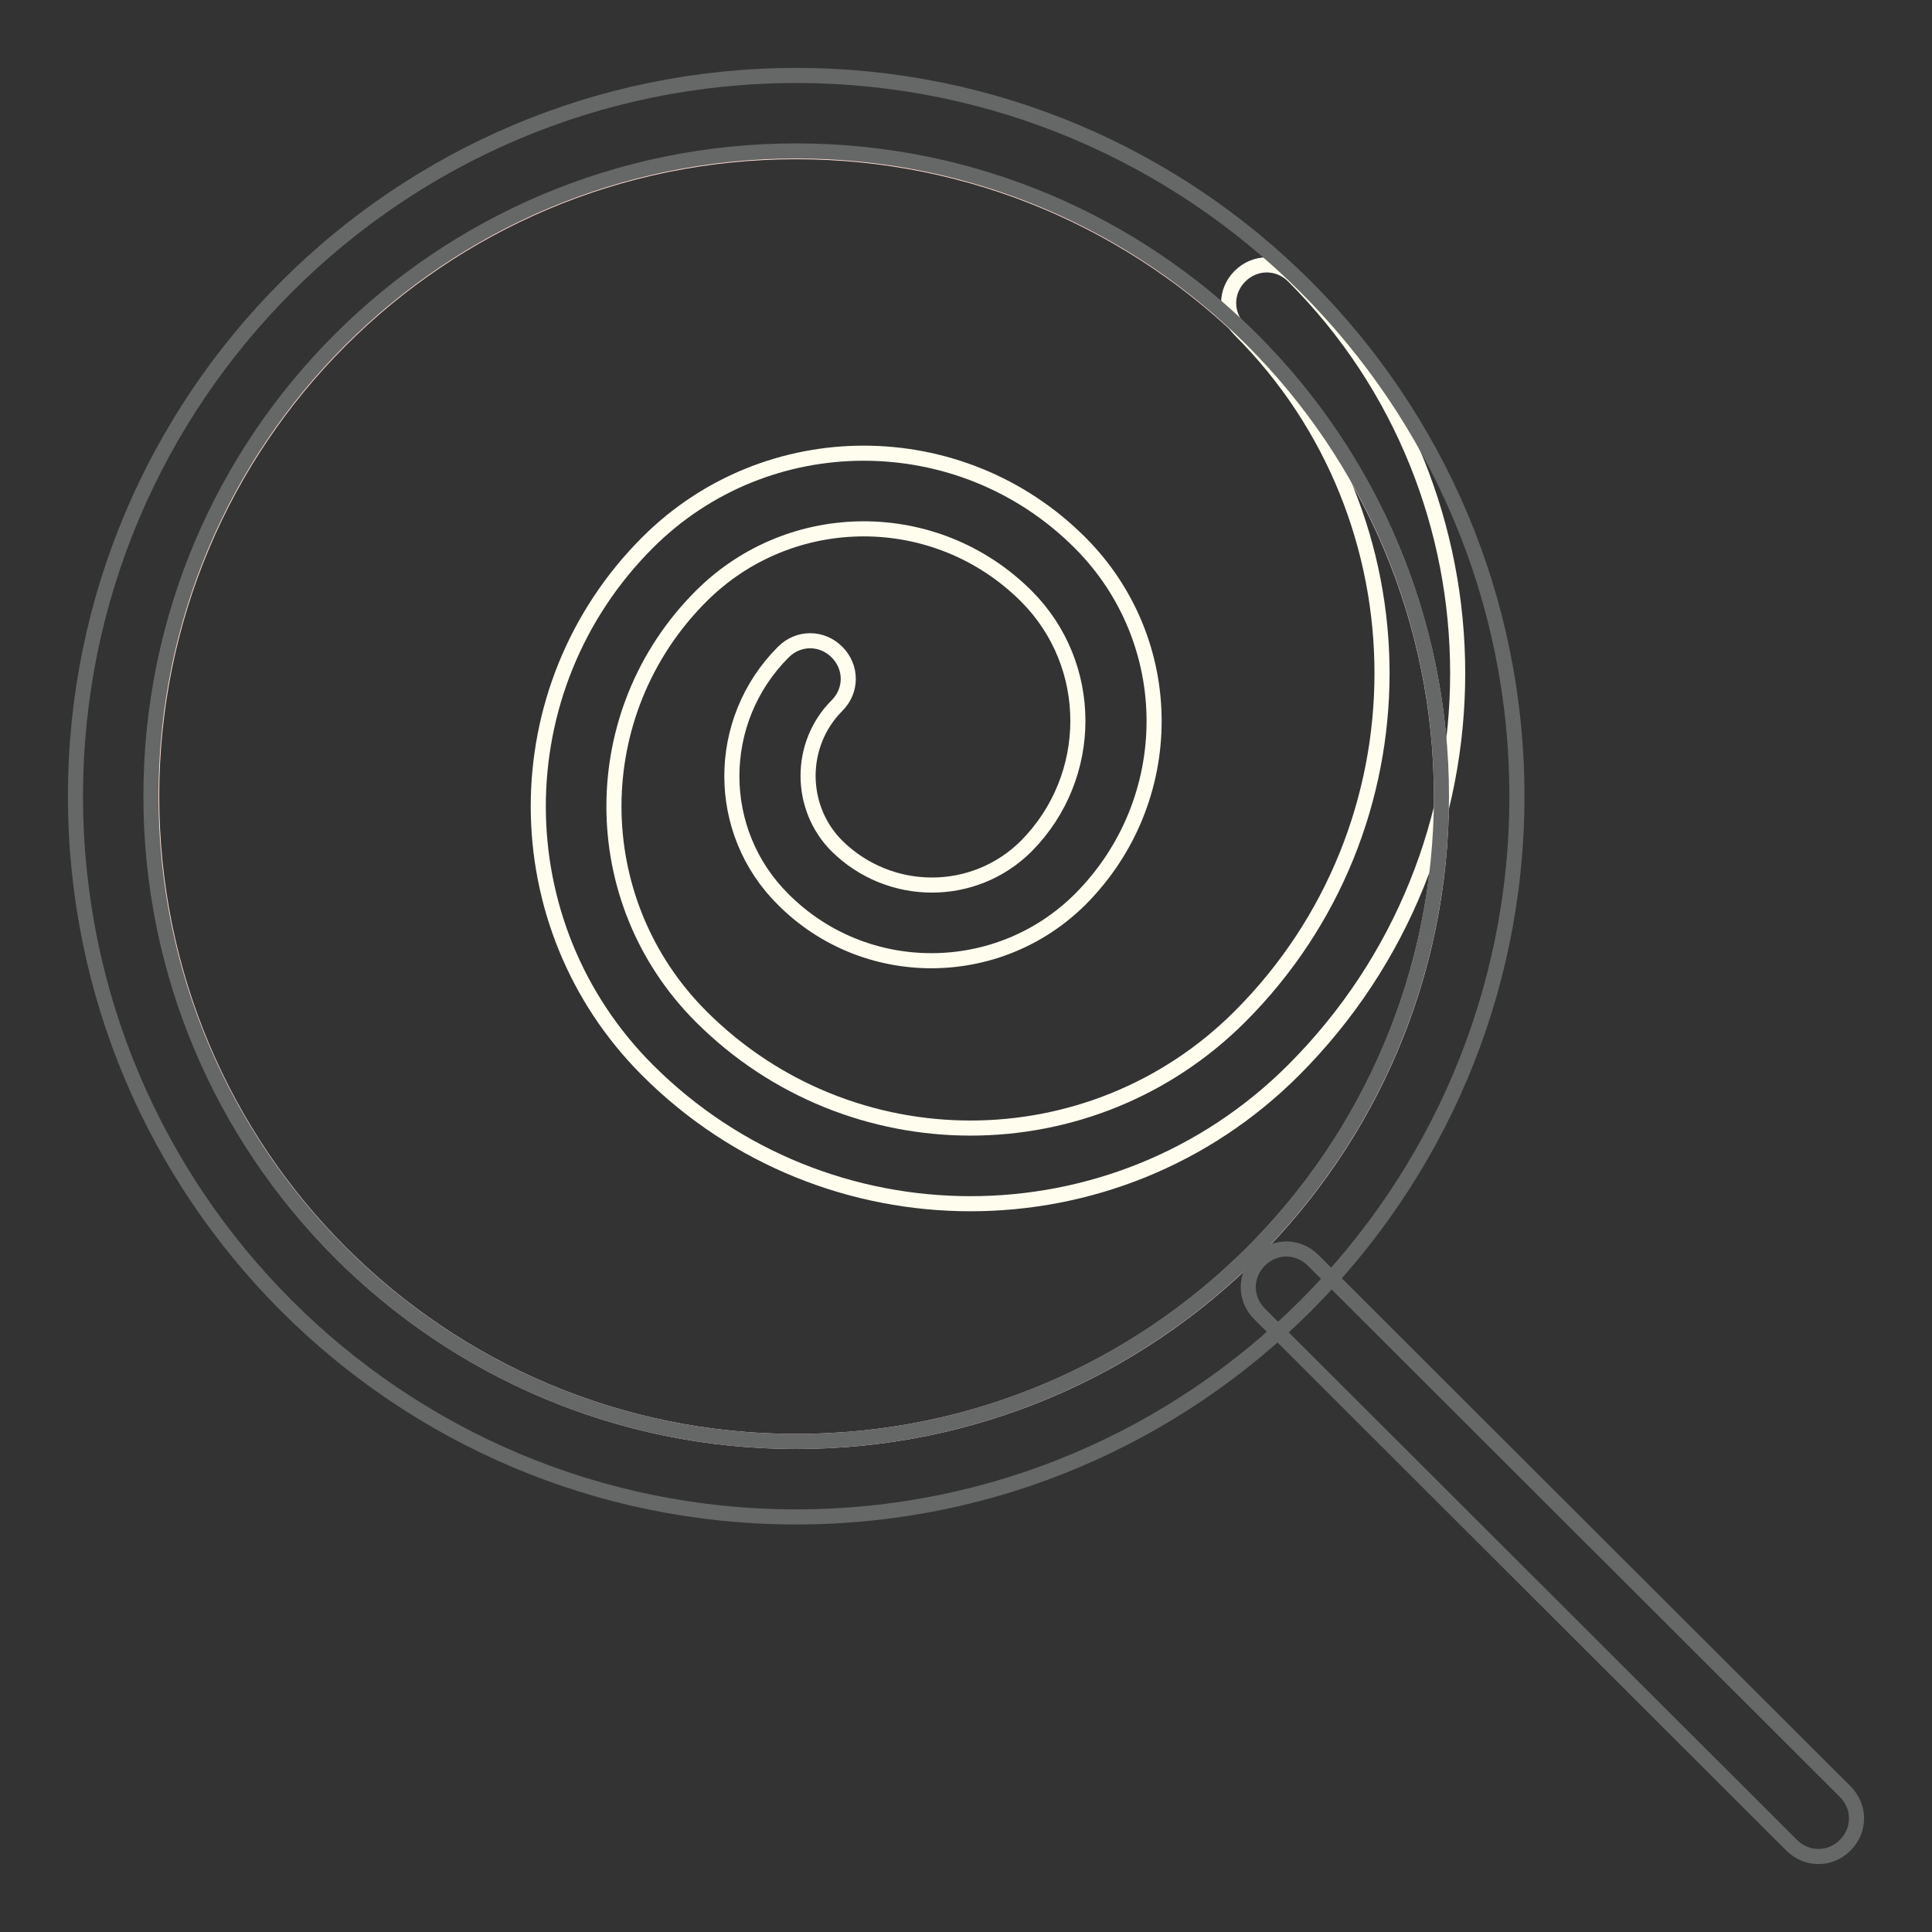
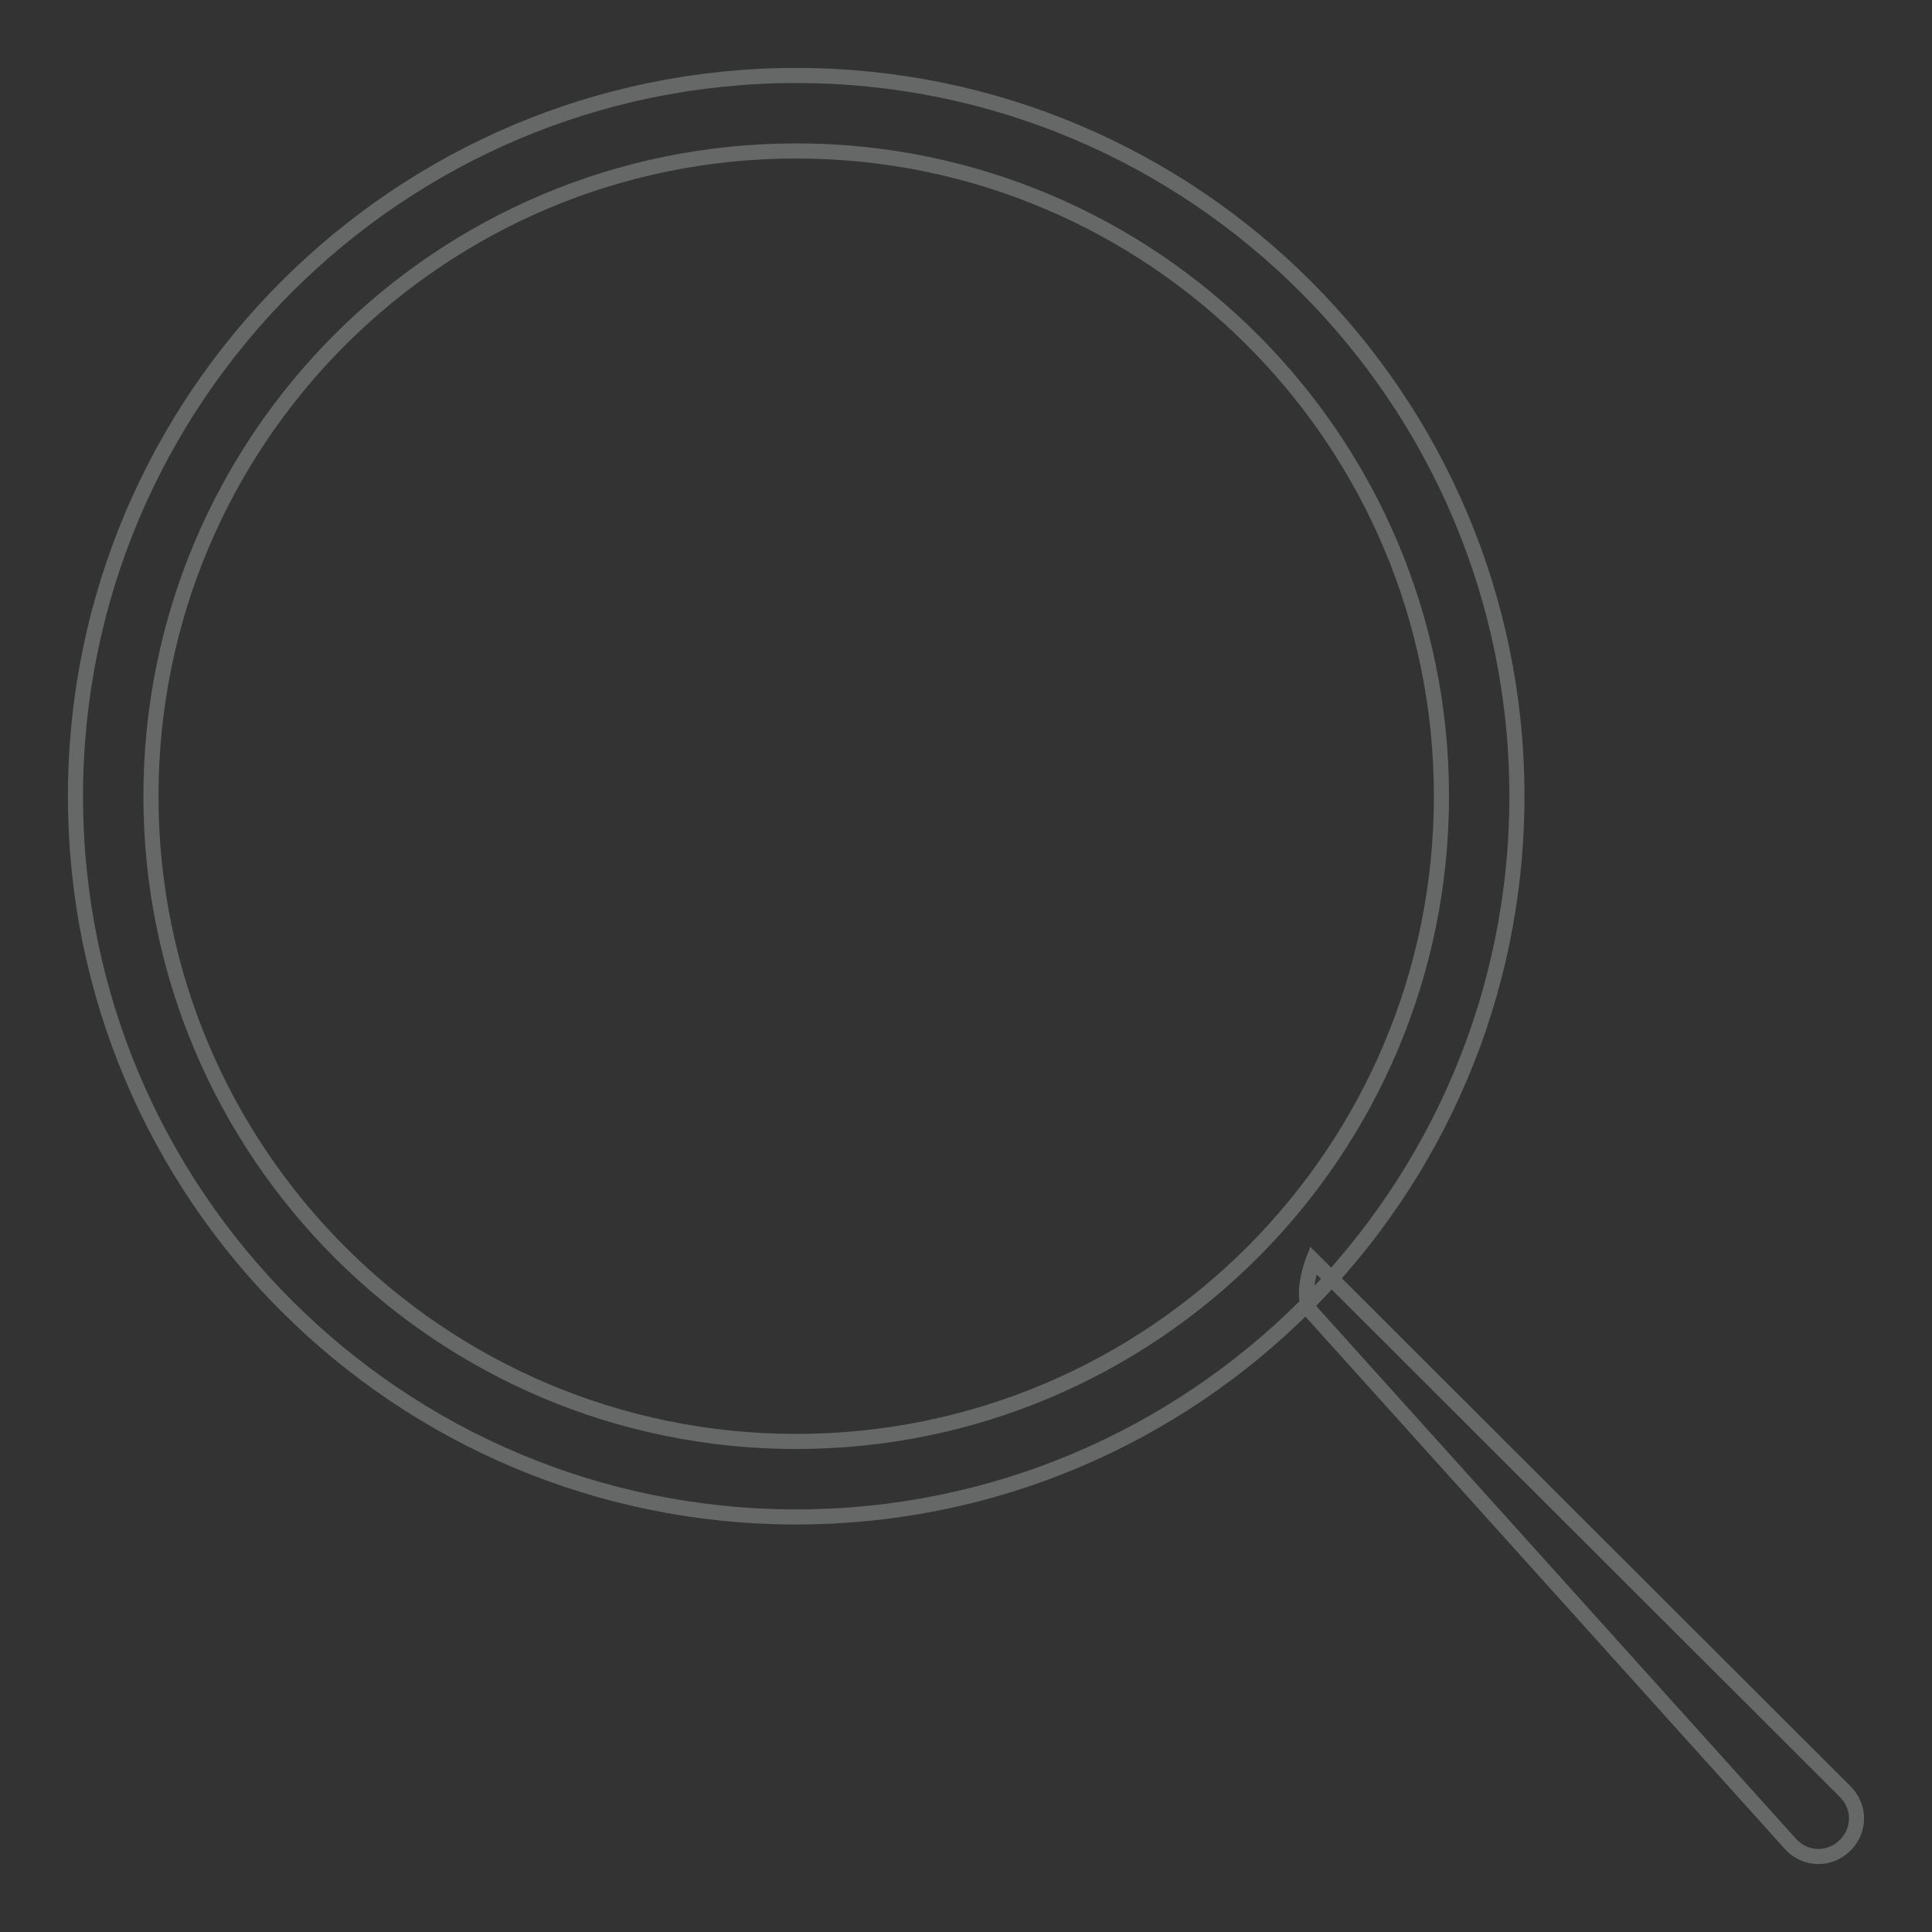
<svg xmlns="http://www.w3.org/2000/svg" version="1.1" x="0px" y="0px" viewBox="0 0 256 256" enable-background="new 0 0 256 256" xml:space="preserve">
  <rect x="0" y="0" width="256" height="256" fill="#333333" stroke="none" />
  <g>
-     <path stroke-width="2" fill-opacity="0" stroke="#fbdbd0" d="M20.1,105.5c0,47.2,38.2,85.5,85.4,85.5c47.2,0,85.5-38.2,85.5-85.4c0,0,0,0,0,0 c0-47.2-38.3-85.5-85.5-85.5C58.3,20.1,20.1,58.3,20.1,105.5L20.1,105.5z" />
-     <path stroke-width="2" fill-opacity="0" stroke="#fefdee" d="M164.3,134.7c-19.7,19.7-51.7,19.7-71.4,0c-15.4-15.4-15.4-40.3,0-55.7c11.9-11.9,31.2-11.9,43.1,0 c9.1,9.1,9.1,23.9,0,33.1c-6.9,6.9-18.1,6.9-25.1,0c-5.1-5.1-5.1-13.5,0-18.6c2-2,2-5.1,0-7.1c-2-2-5.1-2-7.1,0 c-9.1,9.1-9.1,23.8,0,32.8c10.8,10.8,28.4,10.8,39.3,0c13.1-13.1,13.1-34.2,0-47.3c-15.8-15.8-41.5-15.8-57.3,0 c-19.3,19.3-19.3,50.6,0,69.9c23.6,23.6,62,23.6,85.6,0c29-29,29-76.2,0-105.2c-2-2-5.1-2-7.1,0s-2,5.1,0,7.1 C189.4,68.8,189.4,109.6,164.3,134.7z" />
-     <path stroke-width="2" fill-opacity="0" stroke="#666767" d="M191,105.5c0-47.2-38.3-85.5-85.5-85.5c-47.2,0-85.5,38.2-85.5,85.5c0,47.2,38.3,85.5,85.5,85.5 C152.7,191,191,152.7,191,105.5z M10,105.5C10,52.8,52.8,10,105.5,10c52.7,0,95.5,42.8,95.5,95.5c0,52.7-42.8,95.5-95.5,95.5 C52.8,201,10,158.3,10,105.5z M237.4,244.5c2,2,5.1,2,7.1,0c2-2,2-5.1,0-7.1L174,167c-2-2-5.1-2-7.1,0s-2,5.1,0,7.1L237.4,244.5z" />
+     <path stroke-width="2" fill-opacity="0" stroke="#666767" d="M191,105.5c0-47.2-38.3-85.5-85.5-85.5c-47.2,0-85.5,38.2-85.5,85.5c0,47.2,38.3,85.5,85.5,85.5 C152.7,191,191,152.7,191,105.5z M10,105.5C10,52.8,52.8,10,105.5,10c52.7,0,95.5,42.8,95.5,95.5c0,52.7-42.8,95.5-95.5,95.5 C52.8,201,10,158.3,10,105.5z M237.4,244.5c2,2,5.1,2,7.1,0c2-2,2-5.1,0-7.1L174,167s-2,5.1,0,7.1L237.4,244.5z" />
  </g>
</svg>